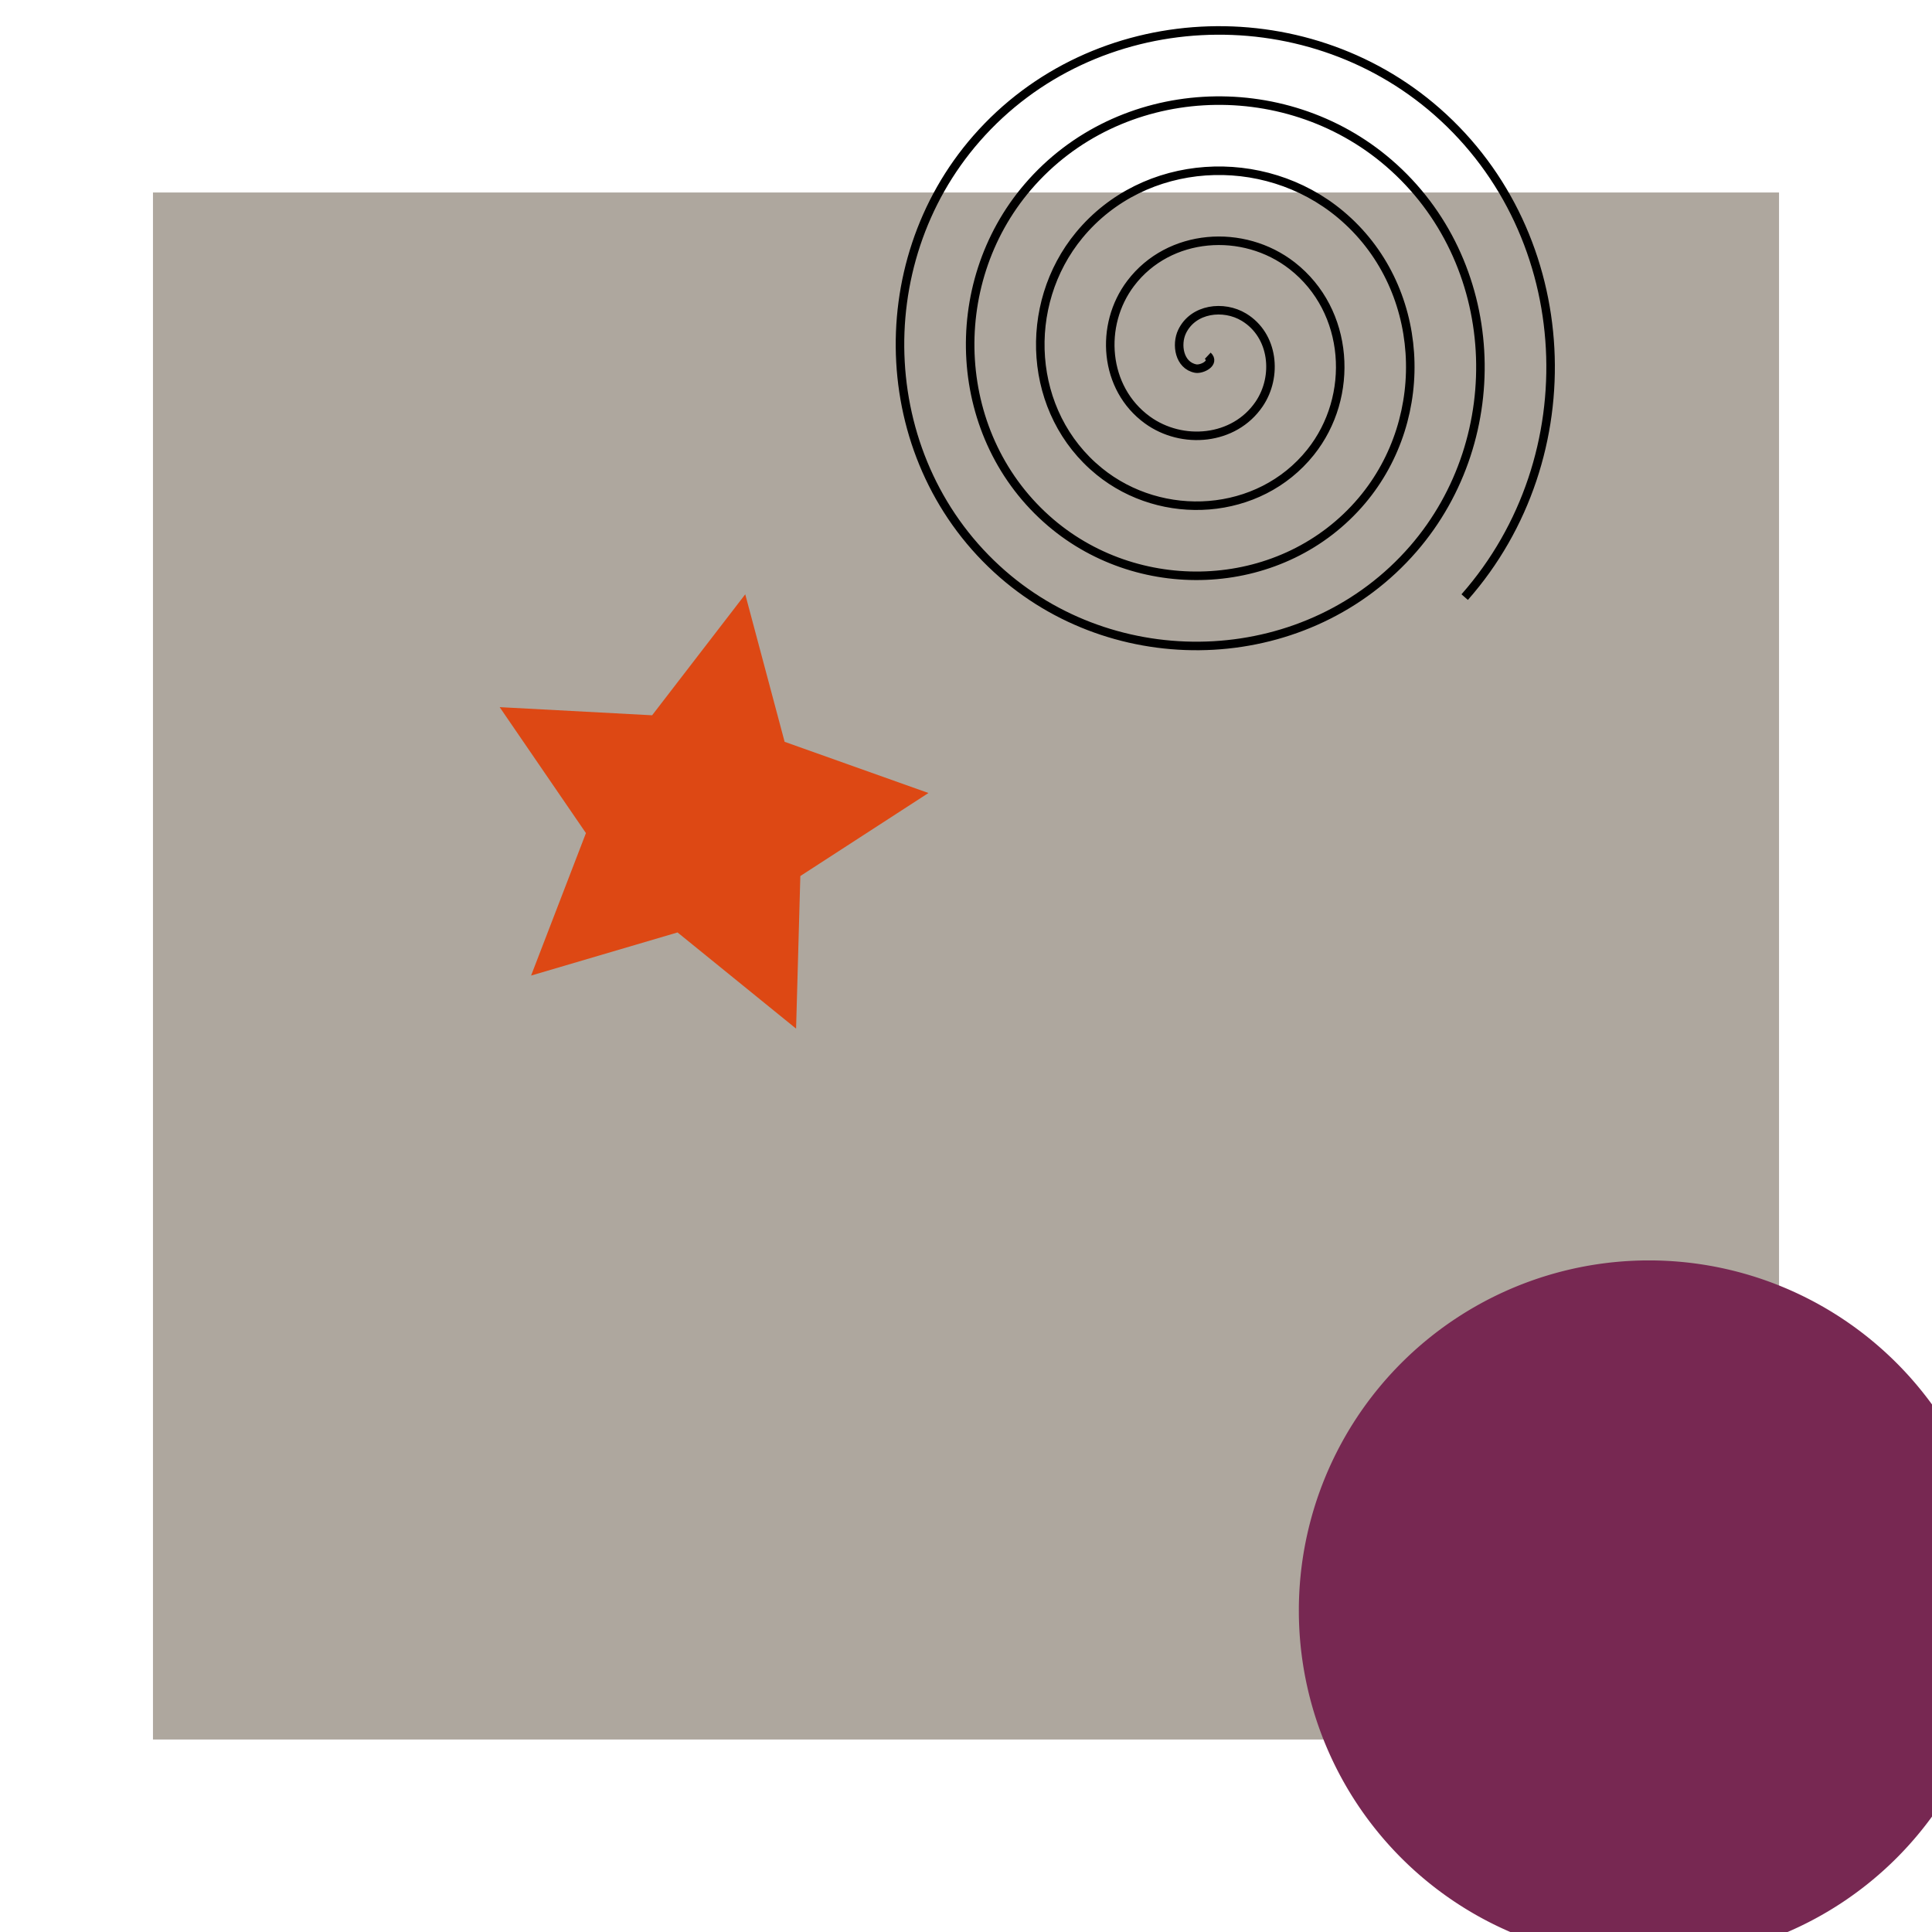
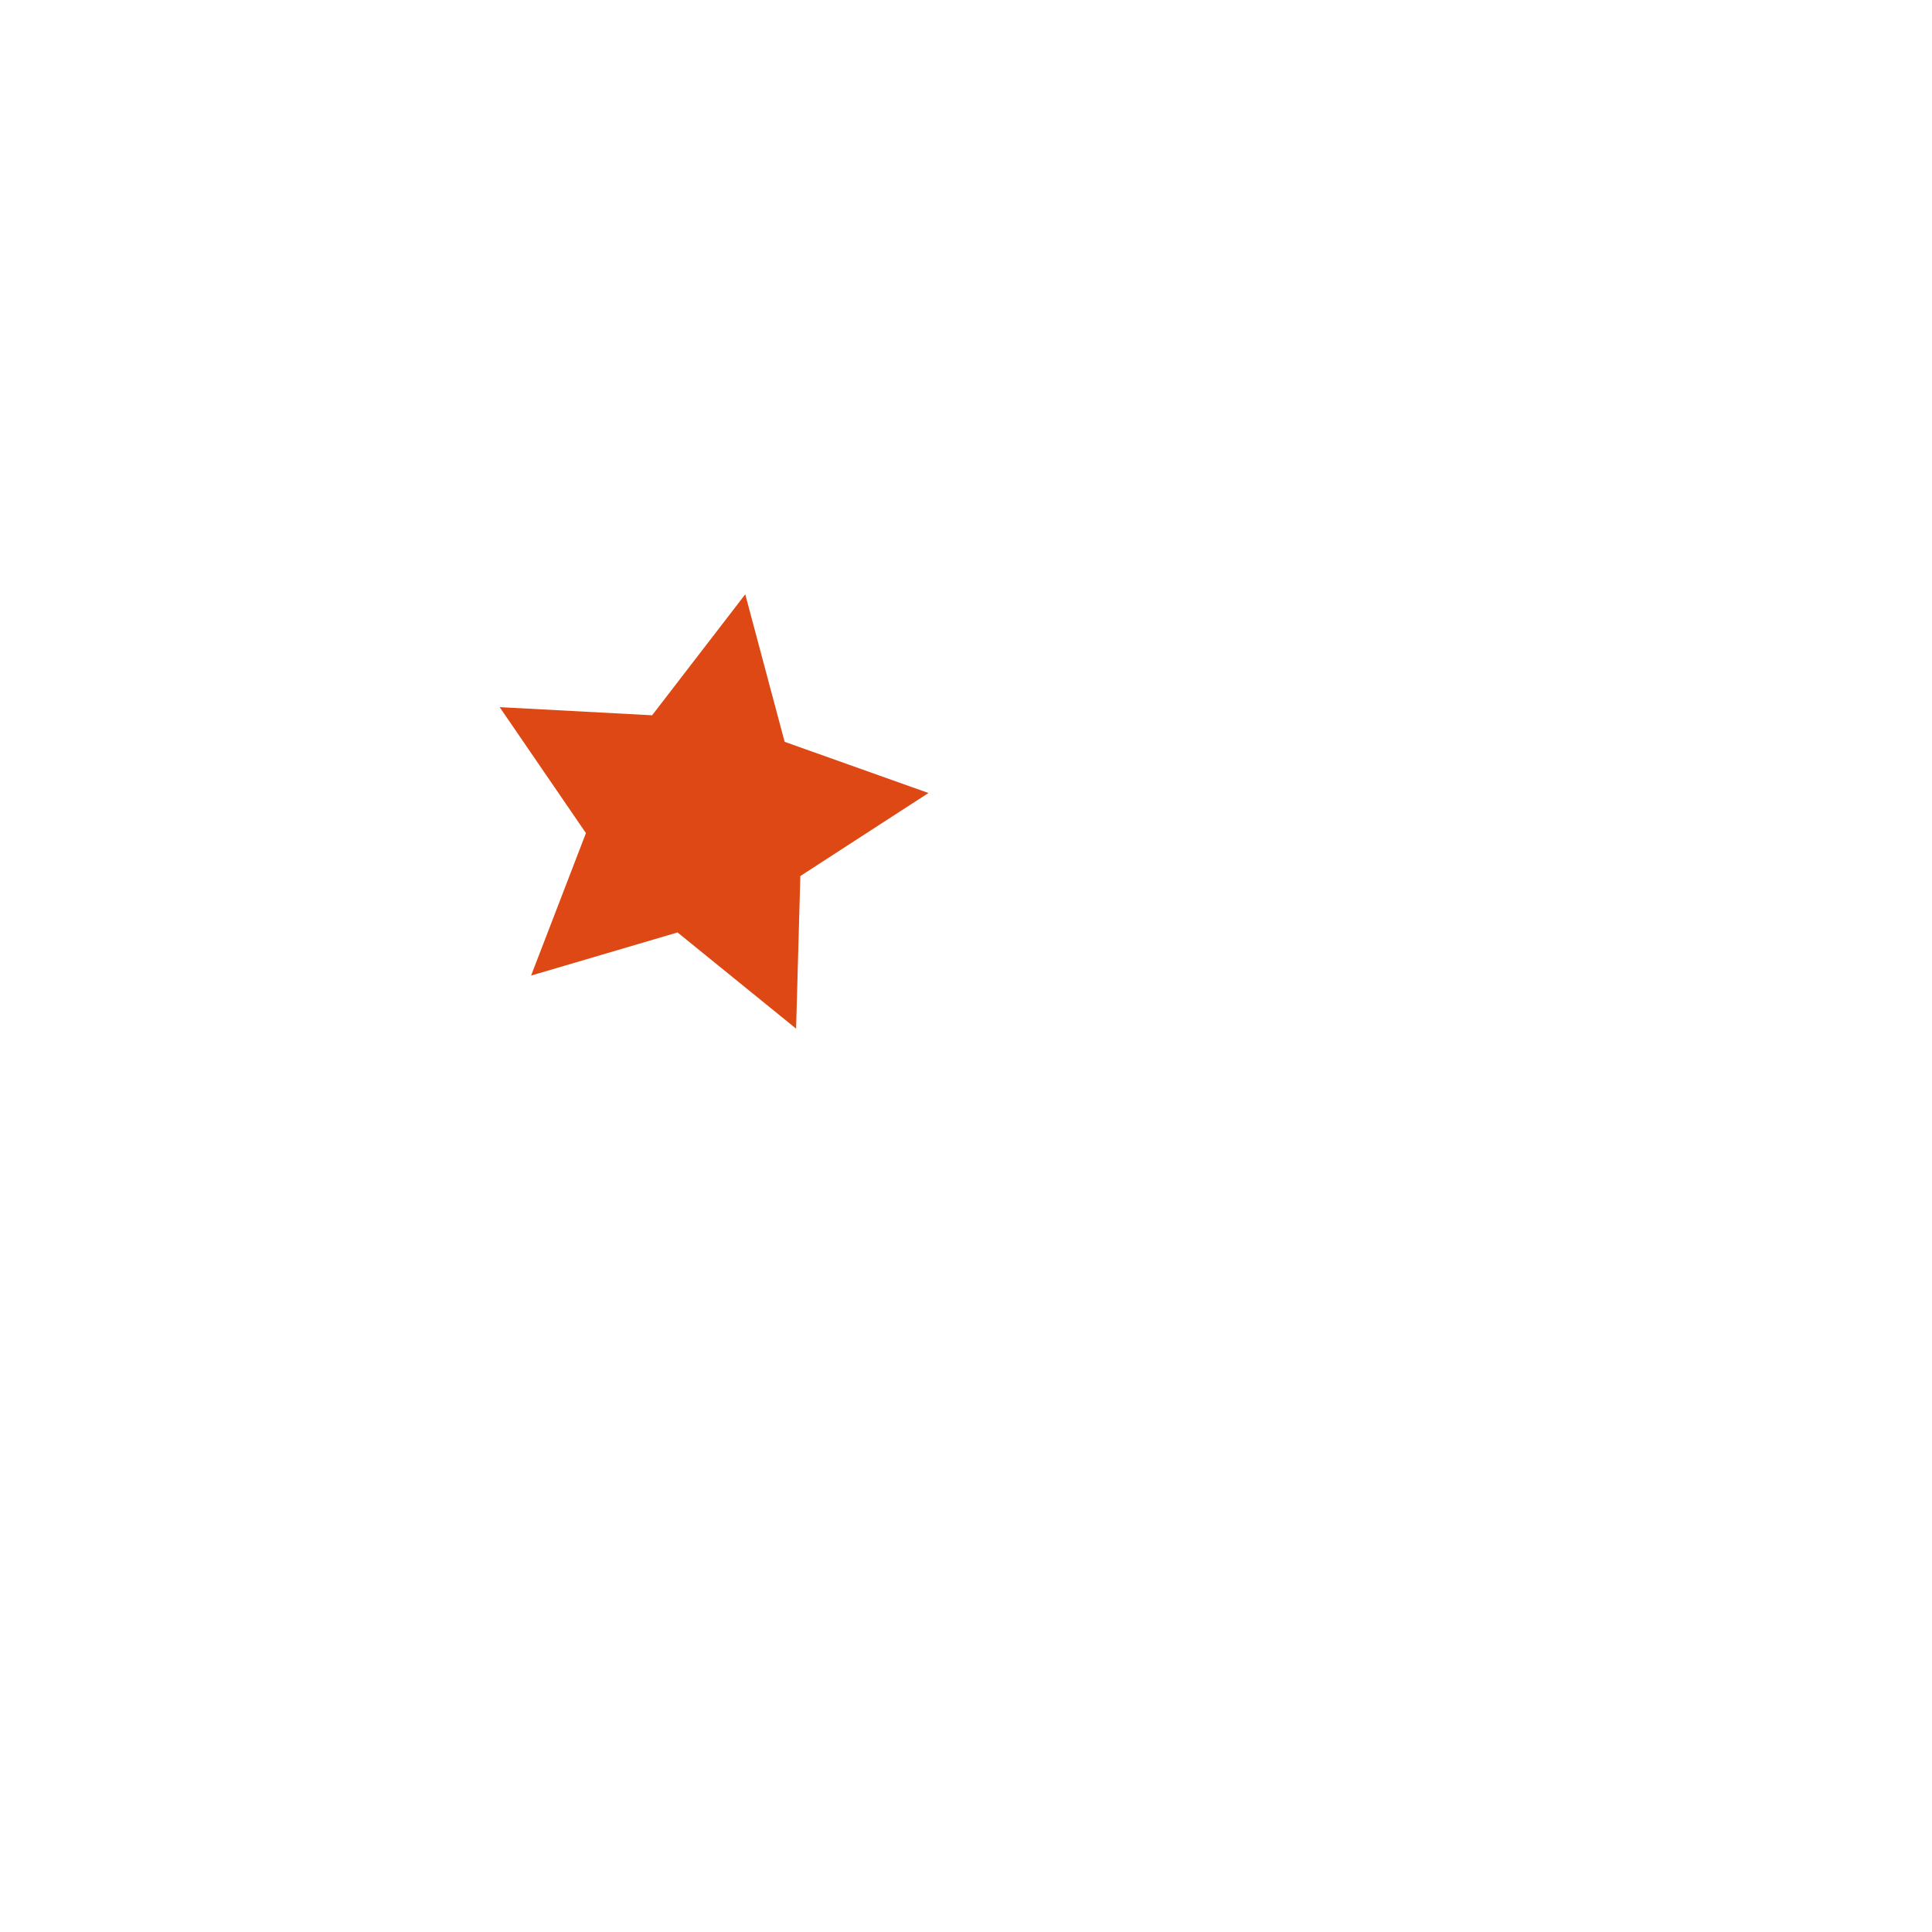
<svg xmlns="http://www.w3.org/2000/svg" xmlns:ns1="http://www.inkscape.org/namespaces/inkscape" xmlns:ns2="http://sodipodi.sourceforge.net/DTD/sodipodi-0.dtd" width="312.5" height="312.5" id="svg2" version="1.1" ns1:version="0.48.0 r9654" ns2:docname="New document 1">
  <defs id="defs4" />
  <ns2:namedview id="base" pagecolor="#ffffff" bordercolor="#666666" borderopacity="1.0" ns1:pageopacity="0.0" ns1:pageshadow="2" ns1:zoom="1.5485639" ns1:cx="67.327312" ns1:cy="174.47232" ns1:document-units="px" ns1:current-layer="layer1" showgrid="false" ns1:showpageshadow="false" units="pt" ns1:window-width="1680" ns1:window-height="972" ns1:window-x="0" ns1:window-y="0" ns1:window-maximized="1" />
  <g ns1:label="Layer 1" ns1:groupmode="layer" id="layer1" transform="translate(0,-739.862)">
-     <rect style="fill:#aea79e;fill-opacity:1;stroke:none" id="rect2987" width="263.014" height="250.228" x="24.743" y="770.998" ns1:export-filename="/home/robert/Desktop/AllSelected.png" ns1:export-xdpi="71.934303" ns1:export-ydpi="71.934303" />
    <path ns2:type="star" style="fill:#dd4814;fill-opacity:1;stroke:none" id="path2989" ns2:sides="5" ns2:cx="113.24201" ns2:cy="132.59132" ns2:r1="37.185886" ns2:r2="18.592943" ns2:arg1="1.1401038" ns2:arg2="1.7684223" ns1:flatsided="false" ns1:rounded="0" ns1:randomized="0" d="m 128.767,166.381 -19.176,-15.559 -23.688,6.976 8.872,-23.045 -13.954,-20.373 24.659,1.316 15.064,-19.567 6.368,23.859 23.264,8.28 -20.723,13.429 z" transform="translate(0,739.862)" ns1:transform-center-x="0.047694225" ns1:transform-center-y="0.047730779" ns1:export-filename="/home/robert/Desktop/AllSelected.png" ns1:export-xdpi="71.934303" ns1:export-ydpi="71.934303" />
-     <path ns2:type="arc" style="fill:#772852;fill-opacity:1;stroke:none" id="path2991" ns2:cx="198.17352" ns2:cy="218.43607" ns2:rx="35.61644" ns2:ry="35.61644" d="m 233.79,218.436 a 35.616,35.616 0 1 1 -71.233,0 35.616,35.616 0 1 1 71.233,0 z" transform="matrix(1.59,0,0,1.59,-48.378,653.05)" ns1:export-filename="/home/robert/Desktop/AllSelected.png" ns1:export-xdpi="71.934303" ns1:export-ydpi="71.934303" />
-     <path ns2:type="spiral" style="fill:none;stroke:#000000;stroke-width:1px;stroke-linecap:butt;stroke-linejoin:miter;stroke-opacity:1" id="path2993" ns2:cx="168.03653" ns2:cy="73.230591" ns2:expansion="1" ns2:revolution="5" ns2:radius="41.348789" ns2:argument="-30.661768" ns2:t0="0" d="m 168.037,73.231 c 0.907,0.852 -0.701,1.642 -1.416,1.507 -1.937,-0.367 -2.323,-2.821 -1.598,-4.338 1.297,-2.713 4.872,-3.138 7.26,-1.689 3.505,2.125 3.975,6.95 1.781,10.183 -2.924,4.308 -9.038,4.822 -13.105,1.872 -5.118,-3.712 -5.674,-11.13 -1.963,-16.027 4.494,-5.931 13.225,-6.529 18.95,-2.055 6.746,5.273 7.386,15.322 2.146,21.872 -6.05,7.562 -17.42,8.245 -24.795,2.237 -8.38,-6.826 -9.104,-19.518 -2.329,-27.717 7.6,-9.198 21.617,-9.963 30.639,-2.42 10.016,8.374 10.823,23.717 2.511,33.562 -9.148,10.835 -25.816,11.684 -36.484,2.603 -11.654,-9.921 -12.544,-27.916 -2.694,-39.406 10.694,-12.474 30.017,-13.405 42.329,-2.785 13.293,11.466 14.267,32.117 2.877,45.251 -12.239,14.113 -34.217,15.128 -48.174,2.968 -14.933,-13.011 -15.989,-36.318 -3.059,-51.096 13.783,-15.753 38.419,-16.851 54.018,-3.151 16.573,14.555 17.712,40.52 3.242,56.941" transform="matrix(1.379,0,0,1.379,-36.368,696.416)" ns1:export-filename="/home/robert/Desktop/AllSelected.png" ns1:export-xdpi="71.934303" ns1:export-ydpi="71.934303" />
  </g>
</svg>